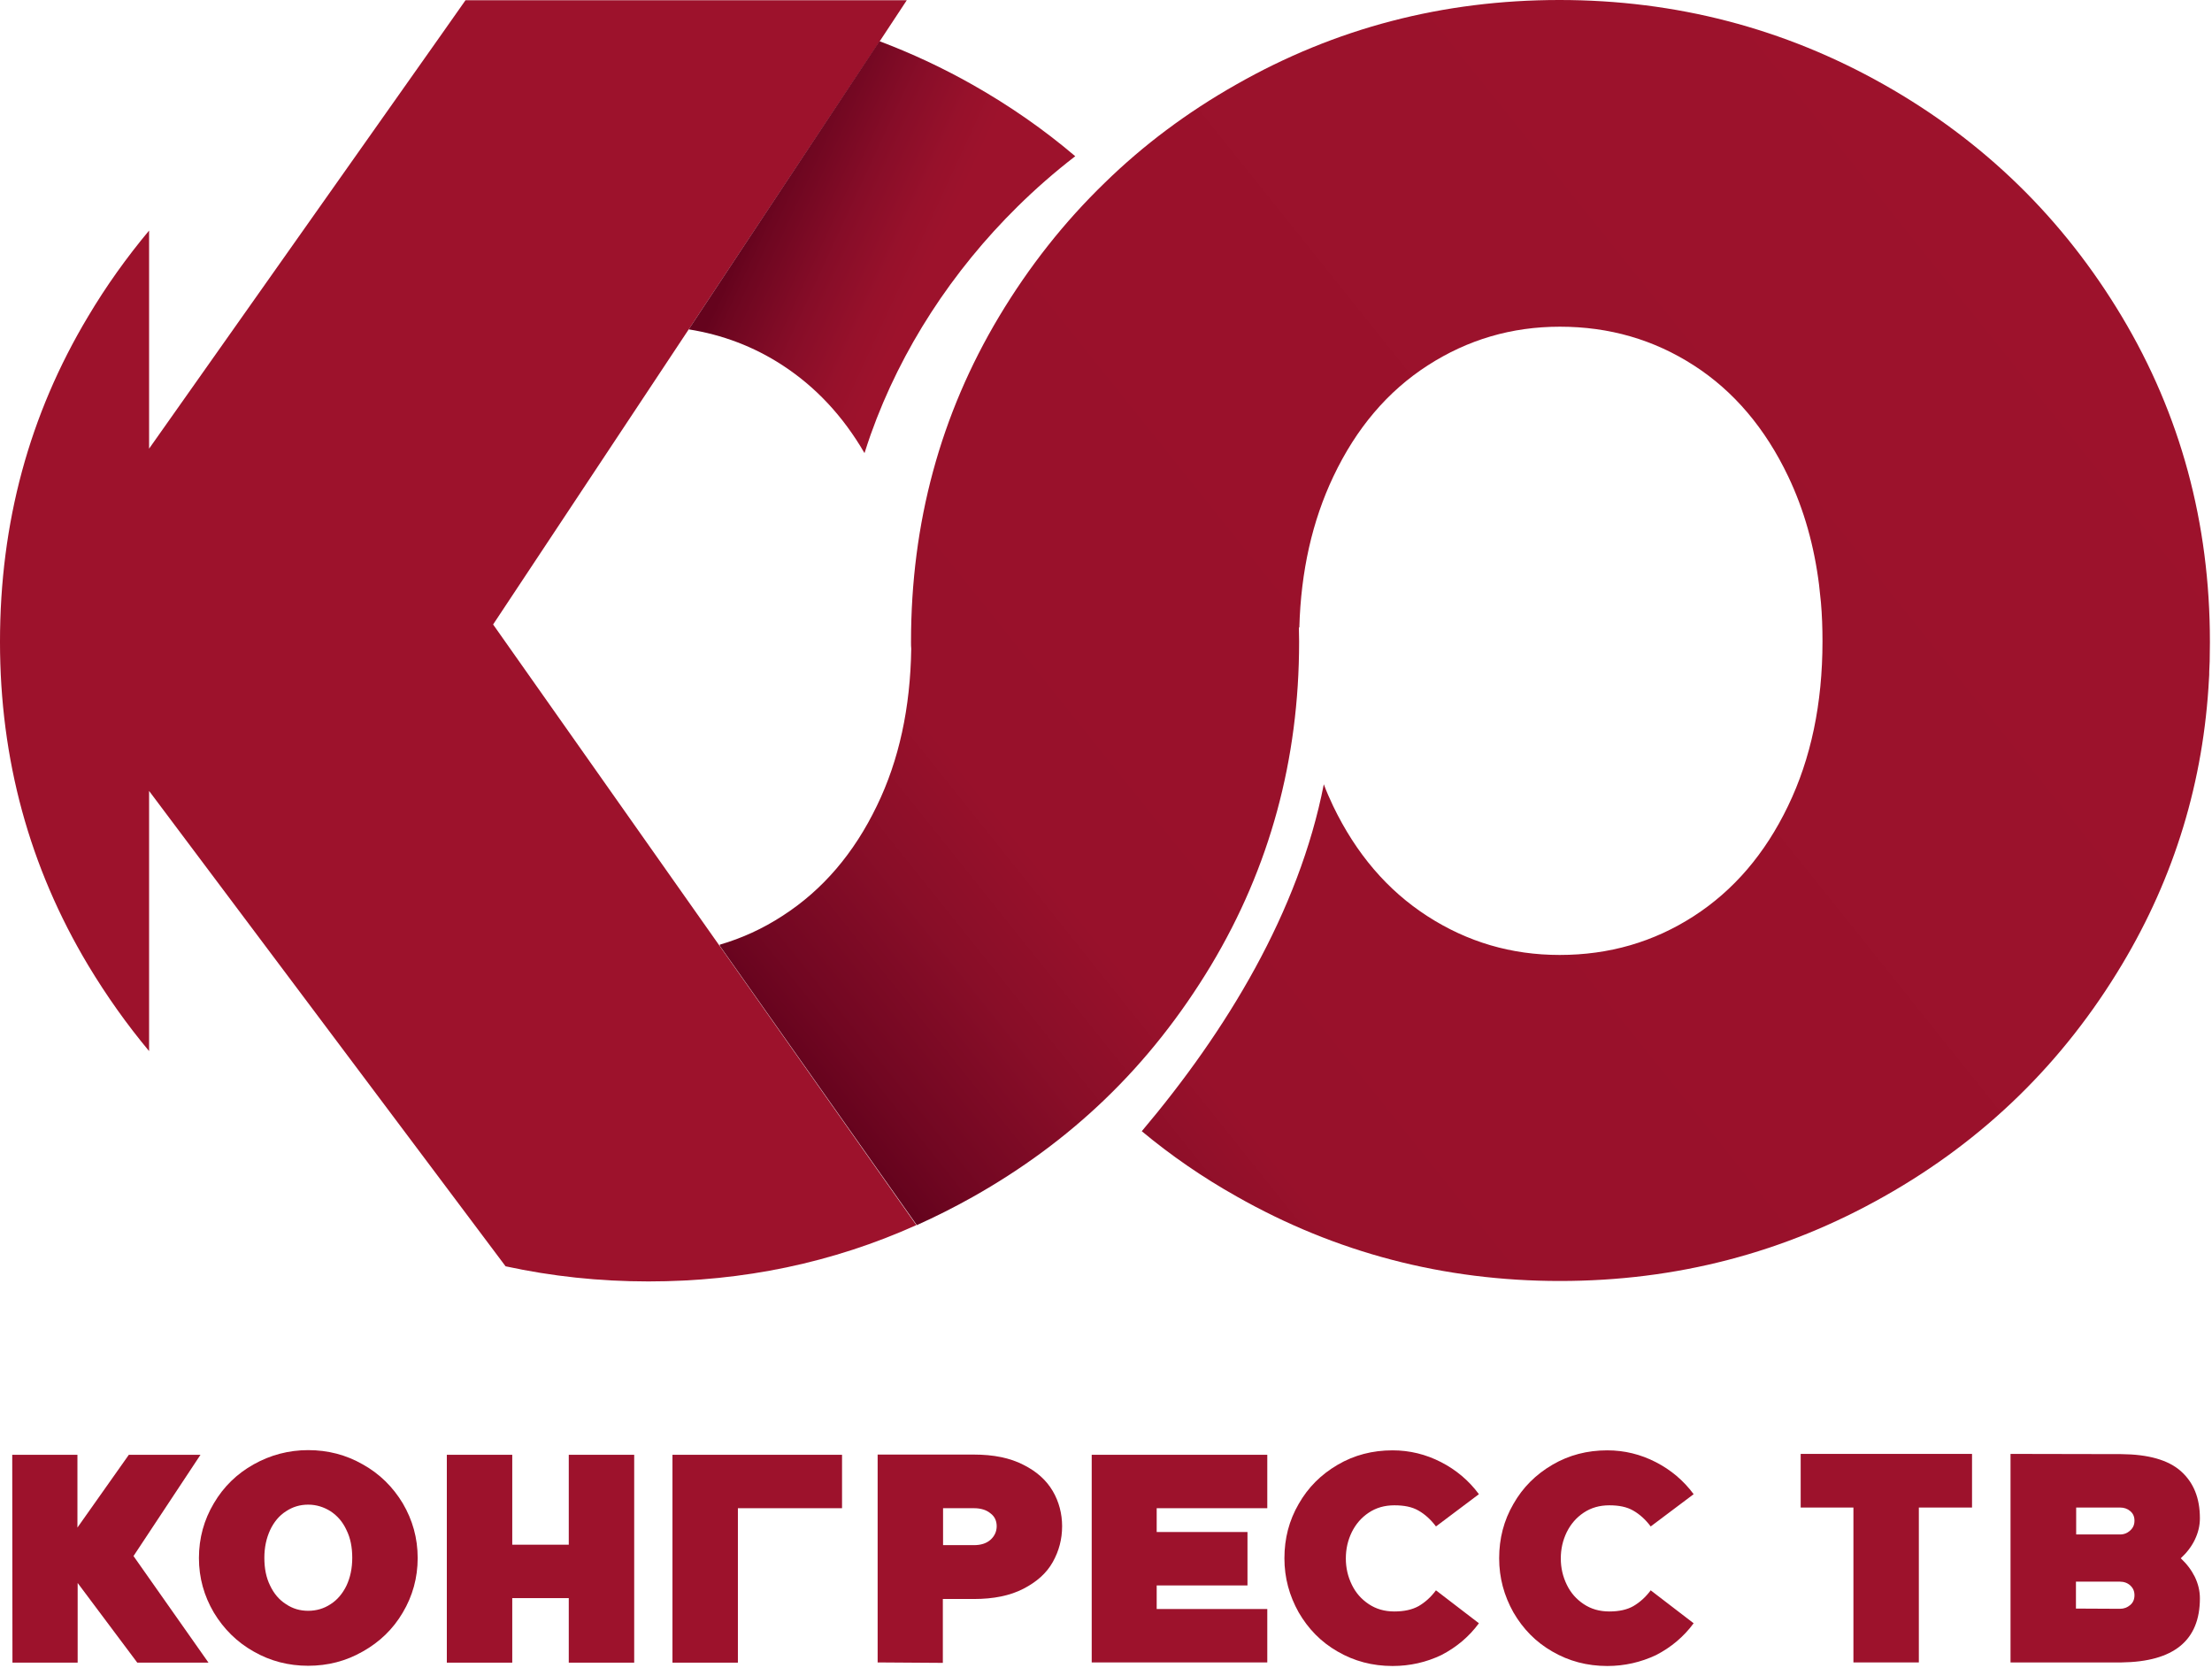
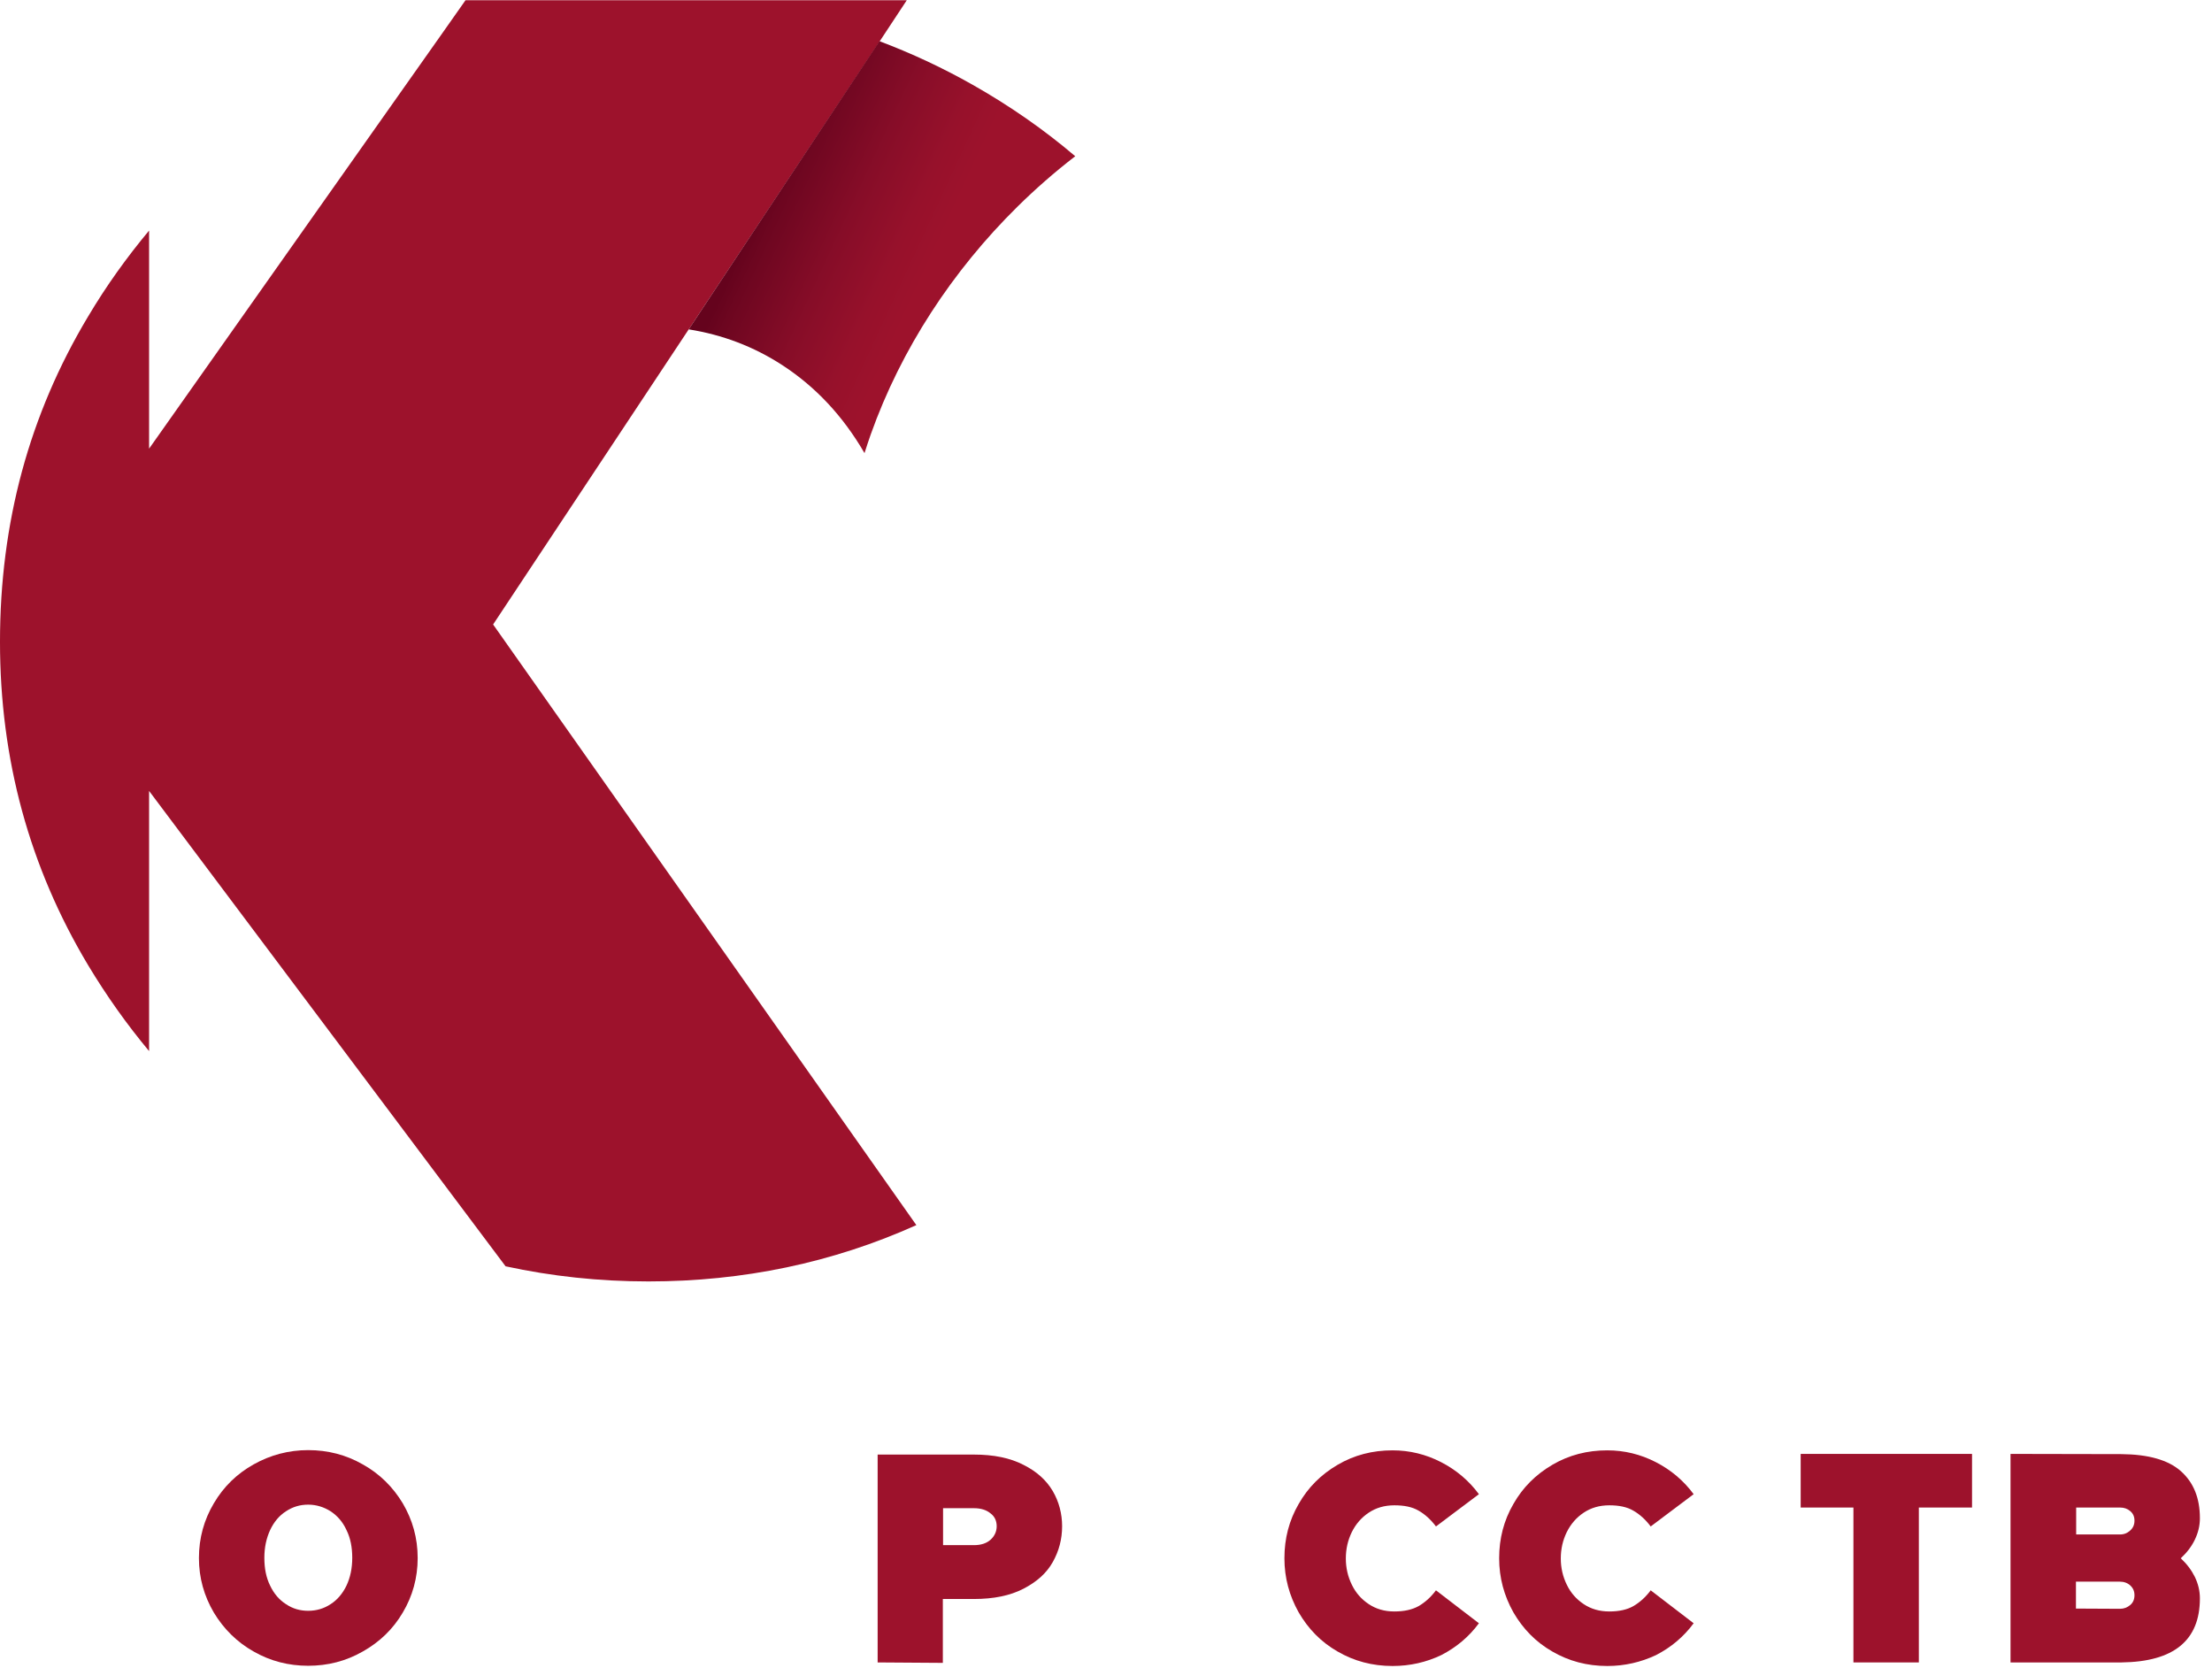
<svg xmlns="http://www.w3.org/2000/svg" width="500px" height="377px" version="1.1" xml:space="preserve" style="fill-rule:evenodd;clip-rule:evenodd;stroke-linejoin:round;stroke-miterlimit:2;">
  <g transform="matrix(0.503,0,0,0.503,-1.863,0)">
-     <path d="M9.2,653.7L38.5,653.7L38.5,686.4L61.6,653.7L93.8,653.7L63.7,699.2L97.4,747.1L65.4,747.1L38.6,711.3L38.6,747.1L9.3,747.1L9.2,653.7Z" style="fill:rgb(157,18,44);fill-rule:nonzero;" />
    <path d="M142.2,748.5C133.4,748.5 125.2,746.4 117.7,742.1C110.2,737.9 104.2,731.9 99.8,724.6C95.4,717.1 93.1,709 93.1,700.1C93.1,691.1 95.4,682.9 99.8,675.5C104.2,668 110.2,662.2 117.7,658C125.2,653.8 133.4,651.6 142.2,651.6C151,651.6 159.2,653.7 166.7,658C174.3,662.2 180.3,668.2 184.7,675.5C189.1,683 191.4,691.1 191.4,700.1C191.4,709 189.1,717.2 184.7,724.6C180.3,732.1 174.2,737.9 166.7,742.1C159.2,746.4 151,748.5 142.2,748.5ZM142.2,723.8C145.9,723.8 149.3,722.8 152.3,720.8C155.3,718.9 157.7,716 159.4,712.5C161.1,708.9 162,704.7 162,700C162,695.3 161.2,691.1 159.4,687.5C157.7,683.8 155.3,681.1 152.3,679.1C149.3,677.2 145.9,676.1 142.2,676.1C138.5,676.1 135.2,677.1 132.2,679.1C129.2,681 126.8,683.9 125.1,687.5C123.4,691.2 122.5,695.3 122.5,700C122.5,704.7 123.3,708.9 125.1,712.5C126.8,716.1 129.2,718.9 132.2,720.8C135.3,722.9 138.6,723.8 142.2,723.8Z" style="fill:rgb(157,18,44);fill-rule:nonzero;" />
-     <path d="M204.5,653.7L233.9,653.7L233.9,694.1L259.3,694.1L259.3,653.7L288.7,653.7L288.7,747.1L259.3,747.1L259.3,718.1L233.9,718.1L233.9,747.1L204.5,747.1L204.5,653.7Z" style="fill:rgb(157,18,44);fill-rule:nonzero;" />
-     <path d="M305.9,653.7L382.1,653.7L382.1,677.7L335.3,677.7L335.3,747.1L305.9,747.1L305.9,653.7Z" style="fill:rgb(157,18,44);fill-rule:nonzero;" />
    <path d="M398.1,747L398.1,653.6L441.3,653.6C450.2,653.6 457.6,655.1 463.6,658.2C469.6,661.2 473.9,665.1 476.8,670C479.6,674.8 481,680.2 481,685.8C481,691.6 479.6,696.9 476.8,701.9C474,706.9 469.6,710.8 463.6,713.9C457.6,717 450.2,718.5 441.3,718.5L427.4,718.5L427.4,747.2L398.1,747ZM427.5,694.3L441.4,694.3C444.5,694.3 447,693.5 448.8,691.9C450.6,690.3 451.6,688.2 451.6,685.8C451.6,683.4 450.7,681.4 448.8,680C447,678.5 444.5,677.7 441.4,677.7L427.5,677.7L427.5,694.3Z" style="fill:rgb(157,18,44);fill-rule:nonzero;" />
-     <path d="M494.3,653.7L573.2,653.7L573.2,677.7L523.5,677.7L523.5,688.4L564.3,688.4L564.3,712.4L523.5,712.4L523.5,723L573.2,723L573.2,747L494.3,747L494.3,653.7Z" style="fill:rgb(157,18,44);fill-rule:nonzero;" />
    <path d="M629.5,748.6C620.4,748.6 612.2,746.4 604.8,742.1C597.3,737.8 591.6,731.9 587.3,724.5C583.1,717 580.9,709 580.9,700.2C580.9,691.3 583,683.2 587.3,675.8C591.5,668.4 597.3,662.6 604.8,658.2C612.3,653.8 620.5,651.7 629.5,651.7C637.2,651.7 644.5,653.5 651.3,657C658.1,660.5 663.8,665.3 668.3,671.4L649,685.9C646.7,682.8 644,680.4 641.2,678.8C638.3,677.1 634.7,676.4 630.3,676.4C625.9,676.4 622.1,677.5 618.8,679.7C615.5,681.9 613,684.8 611.2,688.4C609.4,692.1 608.5,696 608.5,700.3C608.5,704.5 609.4,708.4 611.2,712.1C613,715.8 615.5,718.6 618.8,720.8C622.1,723 625.9,724.1 630.3,724.1C634.7,724.1 638.3,723.3 641.2,721.7C644.1,720 646.7,717.7 649,714.6L668.3,729.4C663.9,735.4 658.2,740.2 651.4,743.7C644.7,746.9 637.4,748.6 629.5,748.6Z" style="fill:rgb(157,18,44);fill-rule:nonzero;" />
    <path d="M726,748.6C716.9,748.6 708.7,746.4 701.3,742.1C693.8,737.8 688.1,731.9 683.8,724.5C679.6,717 677.4,709 677.4,700.2C677.4,691.3 679.5,683.2 683.8,675.8C688,668.4 693.8,662.6 701.3,658.2C708.8,653.8 717,651.7 726,651.7C733.7,651.7 741,653.5 747.8,657C754.6,660.5 760.3,665.3 764.8,671.4L745.5,685.9C743.2,682.8 740.5,680.4 737.7,678.8C734.8,677.1 731.2,676.4 726.9,676.4C722.5,676.4 718.7,677.5 715.4,679.7C712.1,681.9 709.6,684.8 707.8,688.4C706,692.1 705.1,696 705.1,700.3C705.1,704.5 706,708.4 707.8,712.1C709.6,715.8 712.1,718.6 715.4,720.8C718.7,723 722.5,724.1 726.9,724.1C731.3,724.1 734.9,723.3 737.7,721.7C740.6,720 743.2,717.7 745.5,714.6L764.8,729.4C760.4,735.4 754.7,740.2 747.9,743.7C741.1,746.9 733.8,748.6 726,748.6Z" style="fill:rgb(157,18,44);fill-rule:nonzero;" />
  </g>
  <g transform="matrix(0.503,0,0,0.503,-1.863,0)">
    <path d="M836.6,677.4L812.9,677.4L812.9,653.3L889.9,653.3L889.9,677.4L866,677.4L866,747L836.6,747L836.6,677.4Z" style="fill:rgb(157,18,44);fill-rule:nonzero;" />
    <path d="M957,653.4C969.1,653.5 978.1,656 983.8,661.1C989.5,666.2 992.3,673.2 992.3,682.2C992.3,685.6 991.5,688.8 990,691.9C988.5,695 986.4,697.7 983.7,700.2C986.4,702.7 988.5,705.5 990,708.5C991.5,711.6 992.3,714.8 992.3,718.2C992.3,737.2 980.5,746.7 957.1,747L907.2,747L907.2,653.3L957,653.4ZM936.7,677.4L936.7,689.5L956.4,689.5C958.2,689.5 959.7,688.9 961,687.7C962.3,686.5 962.9,685.1 962.9,683.3C962.9,681.5 962.3,680.1 961,679C959.7,677.9 958.2,677.4 956.4,677.4L936.7,677.4ZM956.4,722.9C958.2,722.9 959.7,722.3 961,721.2C962.3,720.1 962.9,718.6 962.9,716.8C962.9,715 962.3,713.6 961,712.4C959.8,711.3 958.2,710.7 956.3,710.7L936.6,710.7L936.6,722.8L956.4,722.9Z" style="fill:rgb(157,18,44);fill-rule:nonzero;" />
  </g>
  <g transform="matrix(0.503,0,0,0.503,-1.863,0)">
    <path d="M327,424.9L225.3,280.6L313.2,148L399,18.6L411.2,0.1L212.9,0.1L202.7,14.6L70.7,201.6L70.7,103.6C60.7,115.6 51.5,128.4 43.3,142.2C16.8,186.4 3.7,235 3.7,288.4C3.7,341.2 16.9,389.6 43.3,433.7C51.6,447.5 60.7,460.3 70.7,472.3L70.7,355.4L230.9,569C251.6,573.5 273,575.8 295.1,575.8C337.7,575.8 377.9,567.4 415.5,550.5L327,424.9Z" style="fill:rgb(157,18,44);fill-rule:nonzero;" />
    <path d="M440.8,38.1C427.2,30.4 413.2,23.9 398.9,18.5L313.2,148C328.3,150.4 342.4,155.7 355.3,164.1C370.2,173.8 382.5,186.9 392.2,203.6C393.1,200.8 394,198 395,195.2C408.7,156.7 431.8,121.6 460.9,92.9C469,84.9 477.8,77.2 486.9,70.2C472.8,58.2 457.4,47.5 440.8,38.1Z" style="fill:url(#_Linear1);fill-rule:nonzero;" />
-     <path d="M996.8,288.7L996.8,288.3C996.8,235 983.6,186.3 957.2,142.2C930.8,98.1 895.1,63.3 850.3,38C805.5,12.7 756.8,0 704.5,0C652.2,0 603.8,12.6 559.2,38C537.3,50.4 517.6,65.1 500.2,82.1C482,99.7 466.2,119.7 452.7,142.2C426.3,186.3 413.1,235 413.1,288.3L413.1,288.7C413.1,289.6 413.1,290.6 413.2,291.5C412.8,318.1 407.7,341.6 397.8,362C387.5,383.4 373.4,399.9 355.4,411.5C346.5,417.3 337.1,421.6 327.1,424.5L327.3,424.8C327.2,424.8 327.2,424.9 327.1,424.9L415.7,550.5C424.2,546.7 432.7,542.4 440.9,537.8C462.9,525.4 482.6,510.9 500.2,494C500.2,494 500.3,493.9 500.4,493.8C518.6,476.3 534.4,456.2 547.9,433.8C574.3,389.8 587.5,341.3 587.5,288.5L587.5,288.1C587.5,286 587.4,284 587.4,281.9C587.5,281.9 587.5,282 587.6,282C588.3,256.7 593.4,234.1 602.9,214.1C613.2,192.4 627.3,175.8 645.3,164.2C663.3,152.6 683,146.8 704.7,146.8C726.9,146.8 746.9,152.6 764.9,164.2C782.9,175.8 797,192.5 807.3,214.1C814.4,229 819,245.3 821.2,263.1L821.2,263.2C821.5,265.7 821.7,268.2 822,270.7C822.5,276.4 822.7,282.2 822.7,288.2C822.7,316.2 817.5,340.9 807.2,362.2C796.9,383.6 782.8,400.1 764.8,411.7C746.8,423.3 726.8,429.1 704.6,429.1C682.9,429.1 663.2,423.3 645.2,411.7C627.2,400.1 613.1,383.6 602.8,362.2C601.3,359 599.8,355.7 598.6,352.4C587.4,409.8 554.8,463.3 516.8,508.3C529.9,519.2 544.1,529 559.4,537.6C604,562.9 652.5,575.6 704.7,575.6C756.9,575.6 805.5,563 850.4,537.6C895.3,512.3 930.9,477.5 957.3,433.4C980.9,394 994,351.1 996.4,304.7C996.5,303.7 996.5,302.7 996.5,301.7C996.6,300.2 996.6,298.6 996.7,297.1C996.7,294.5 996.8,291.6 996.8,288.7Z" style="fill:url(#_Linear2);fill-rule:nonzero;" />
  </g>
  <defs>
    <linearGradient id="_Linear1" x1="0" y1="0" x2="1" y2="0" gradientUnits="userSpaceOnUse" gradientTransform="matrix(112.832,52.614,-52.614,112.832,342.218,85.655)">
      <stop offset="0" style="stop-color:rgb(101,3,29);stop-opacity:1" />
      <stop offset="0.05" style="stop-color:rgb(101,3,29);stop-opacity:1" />
      <stop offset="0.11" style="stop-color:rgb(109,6,32);stop-opacity:1" />
      <stop offset="0.36" style="stop-color:rgb(135,13,40);stop-opacity:1" />
      <stop offset="0.56" style="stop-color:rgb(151,17,43);stop-opacity:1" />
      <stop offset="0.69" style="stop-color:rgb(157,18,44);stop-opacity:1" />
      <stop offset="1" style="stop-color:rgb(157,18,44);stop-opacity:1" />
    </linearGradient>
    <linearGradient id="_Linear2" x1="0" y1="0" x2="1" y2="0" gradientUnits="userSpaceOnUse" gradientTransform="matrix(536.157,-418.891,418.891,536.157,397.836,527.667)">
      <stop offset="0" style="stop-color:rgb(101,3,29);stop-opacity:1" />
      <stop offset="0.04" style="stop-color:rgb(114,7,34);stop-opacity:1" />
      <stop offset="0.13" style="stop-color:rgb(137,14,40);stop-opacity:1" />
      <stop offset="0.21" style="stop-color:rgb(152,17,43);stop-opacity:1" />
      <stop offset="1" style="stop-color:rgb(157,18,44);stop-opacity:1" />
    </linearGradient>
  </defs>
</svg>